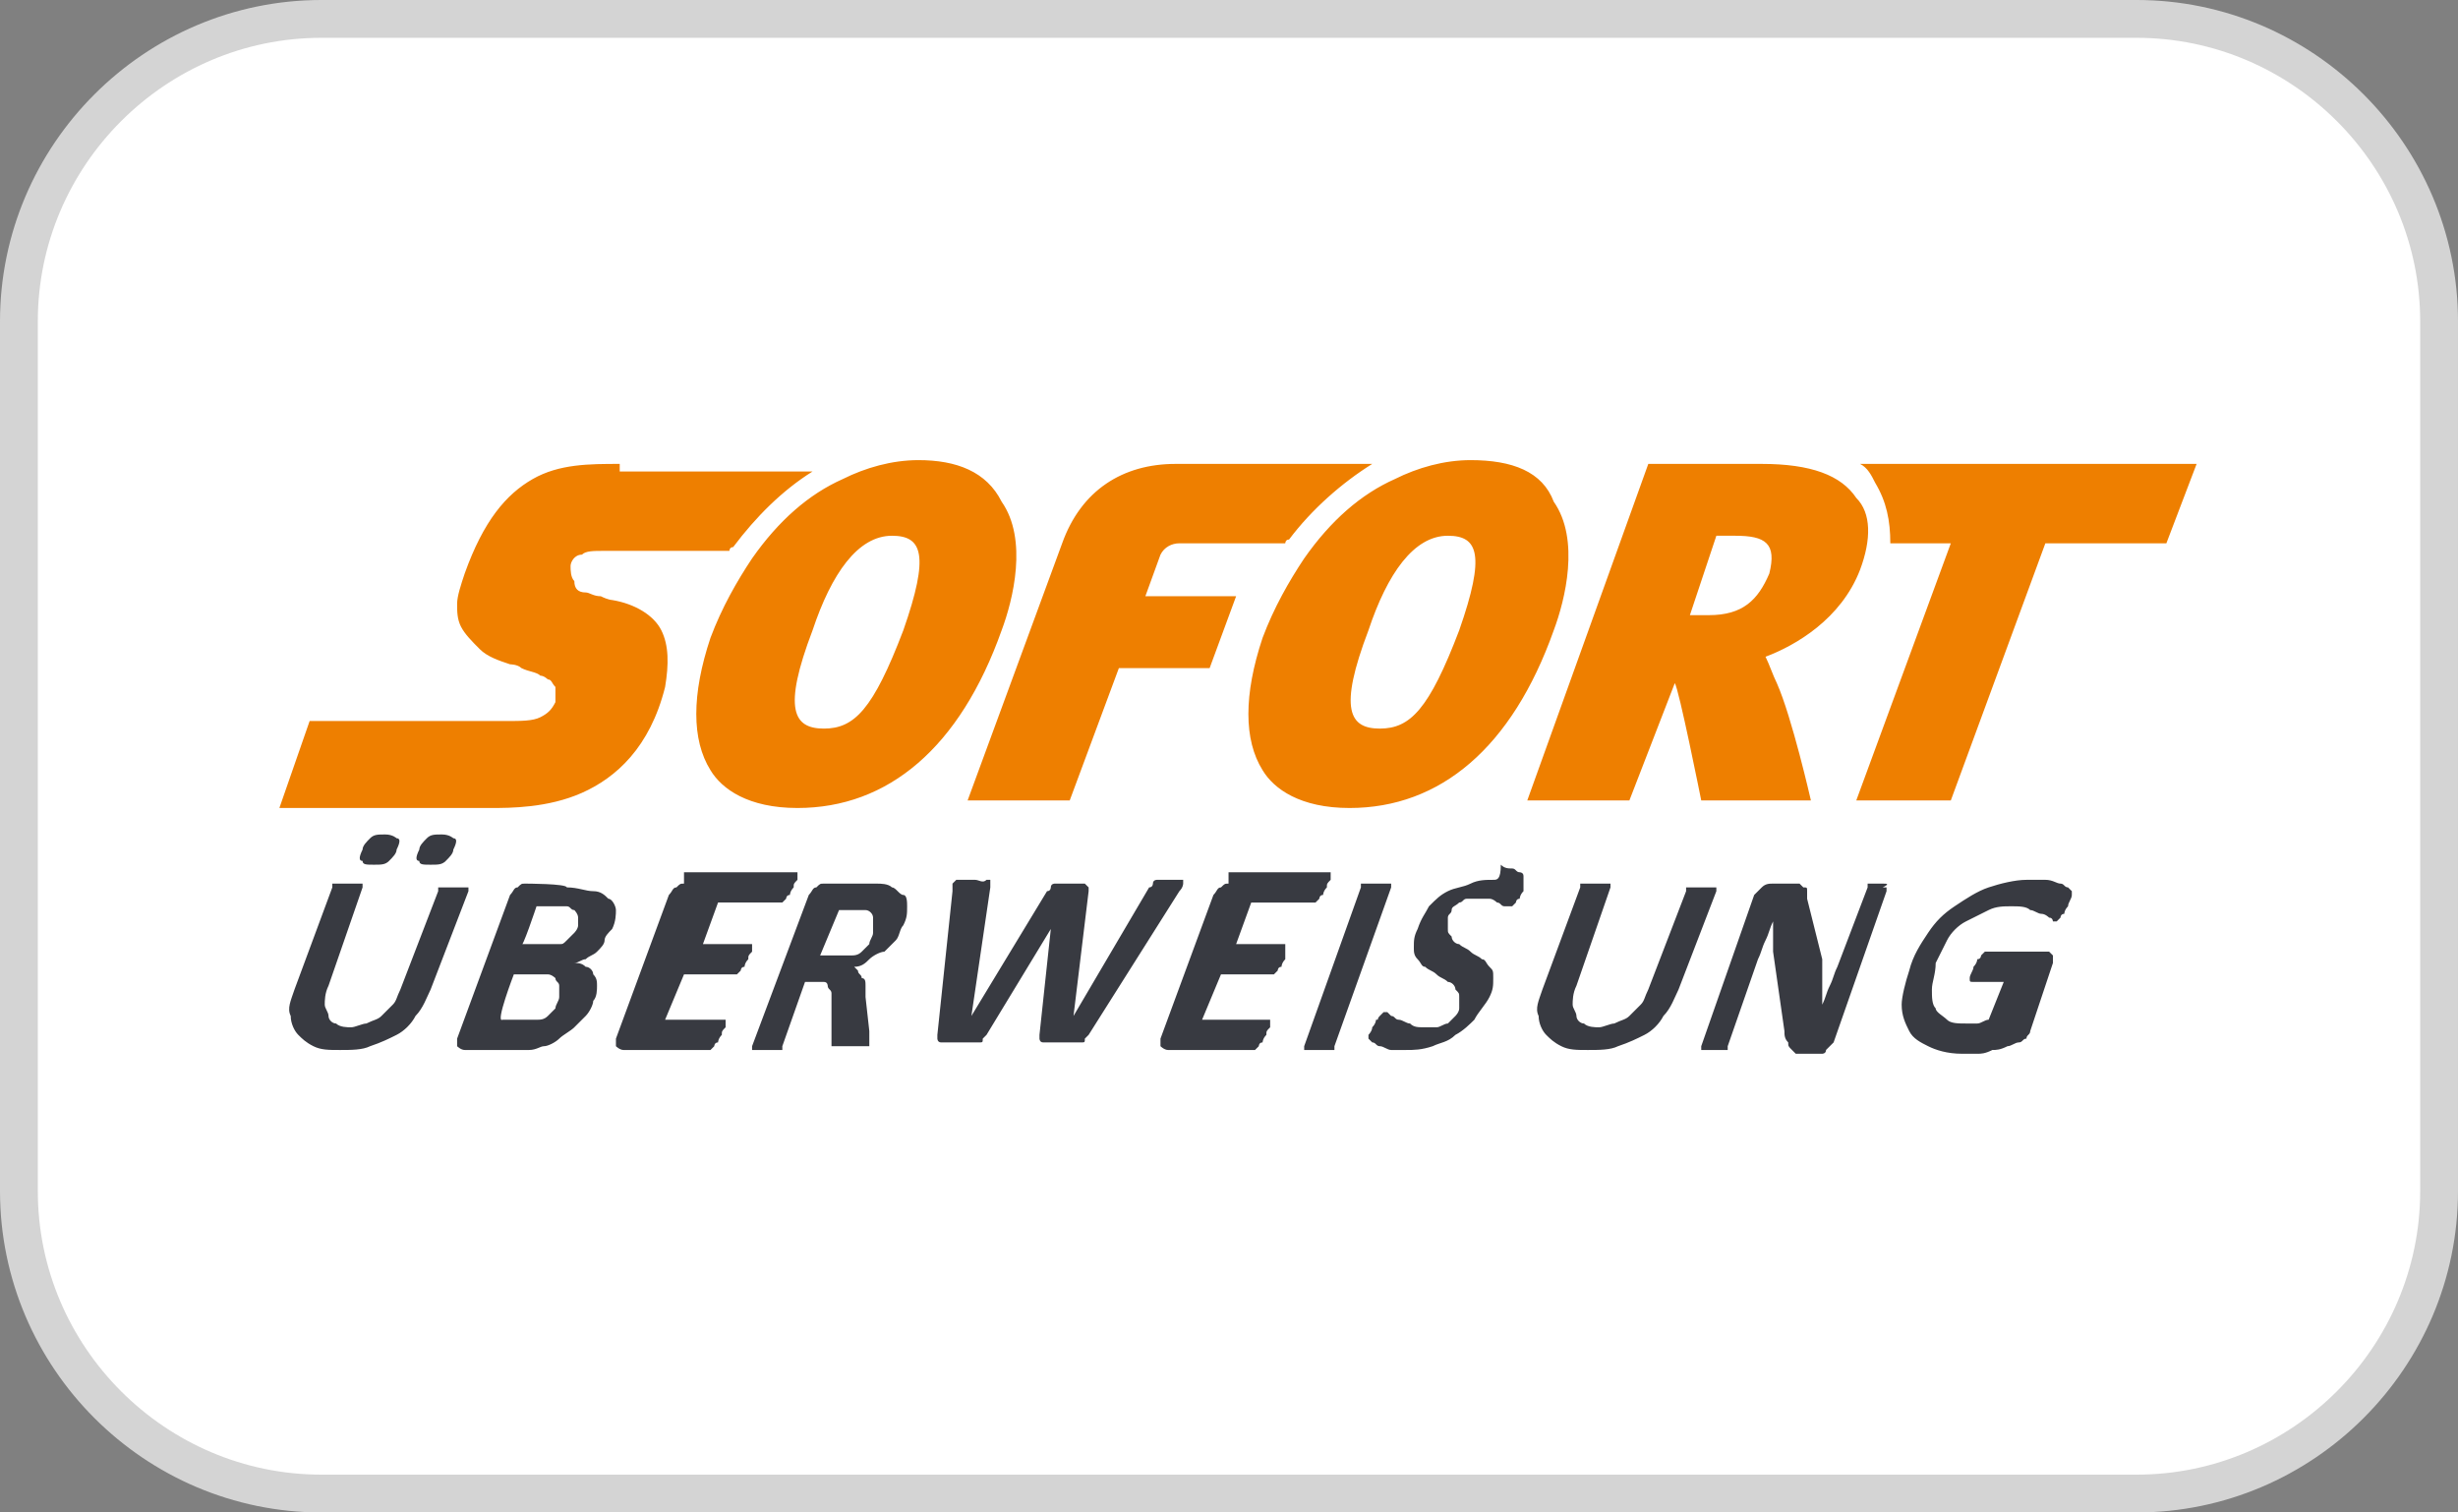
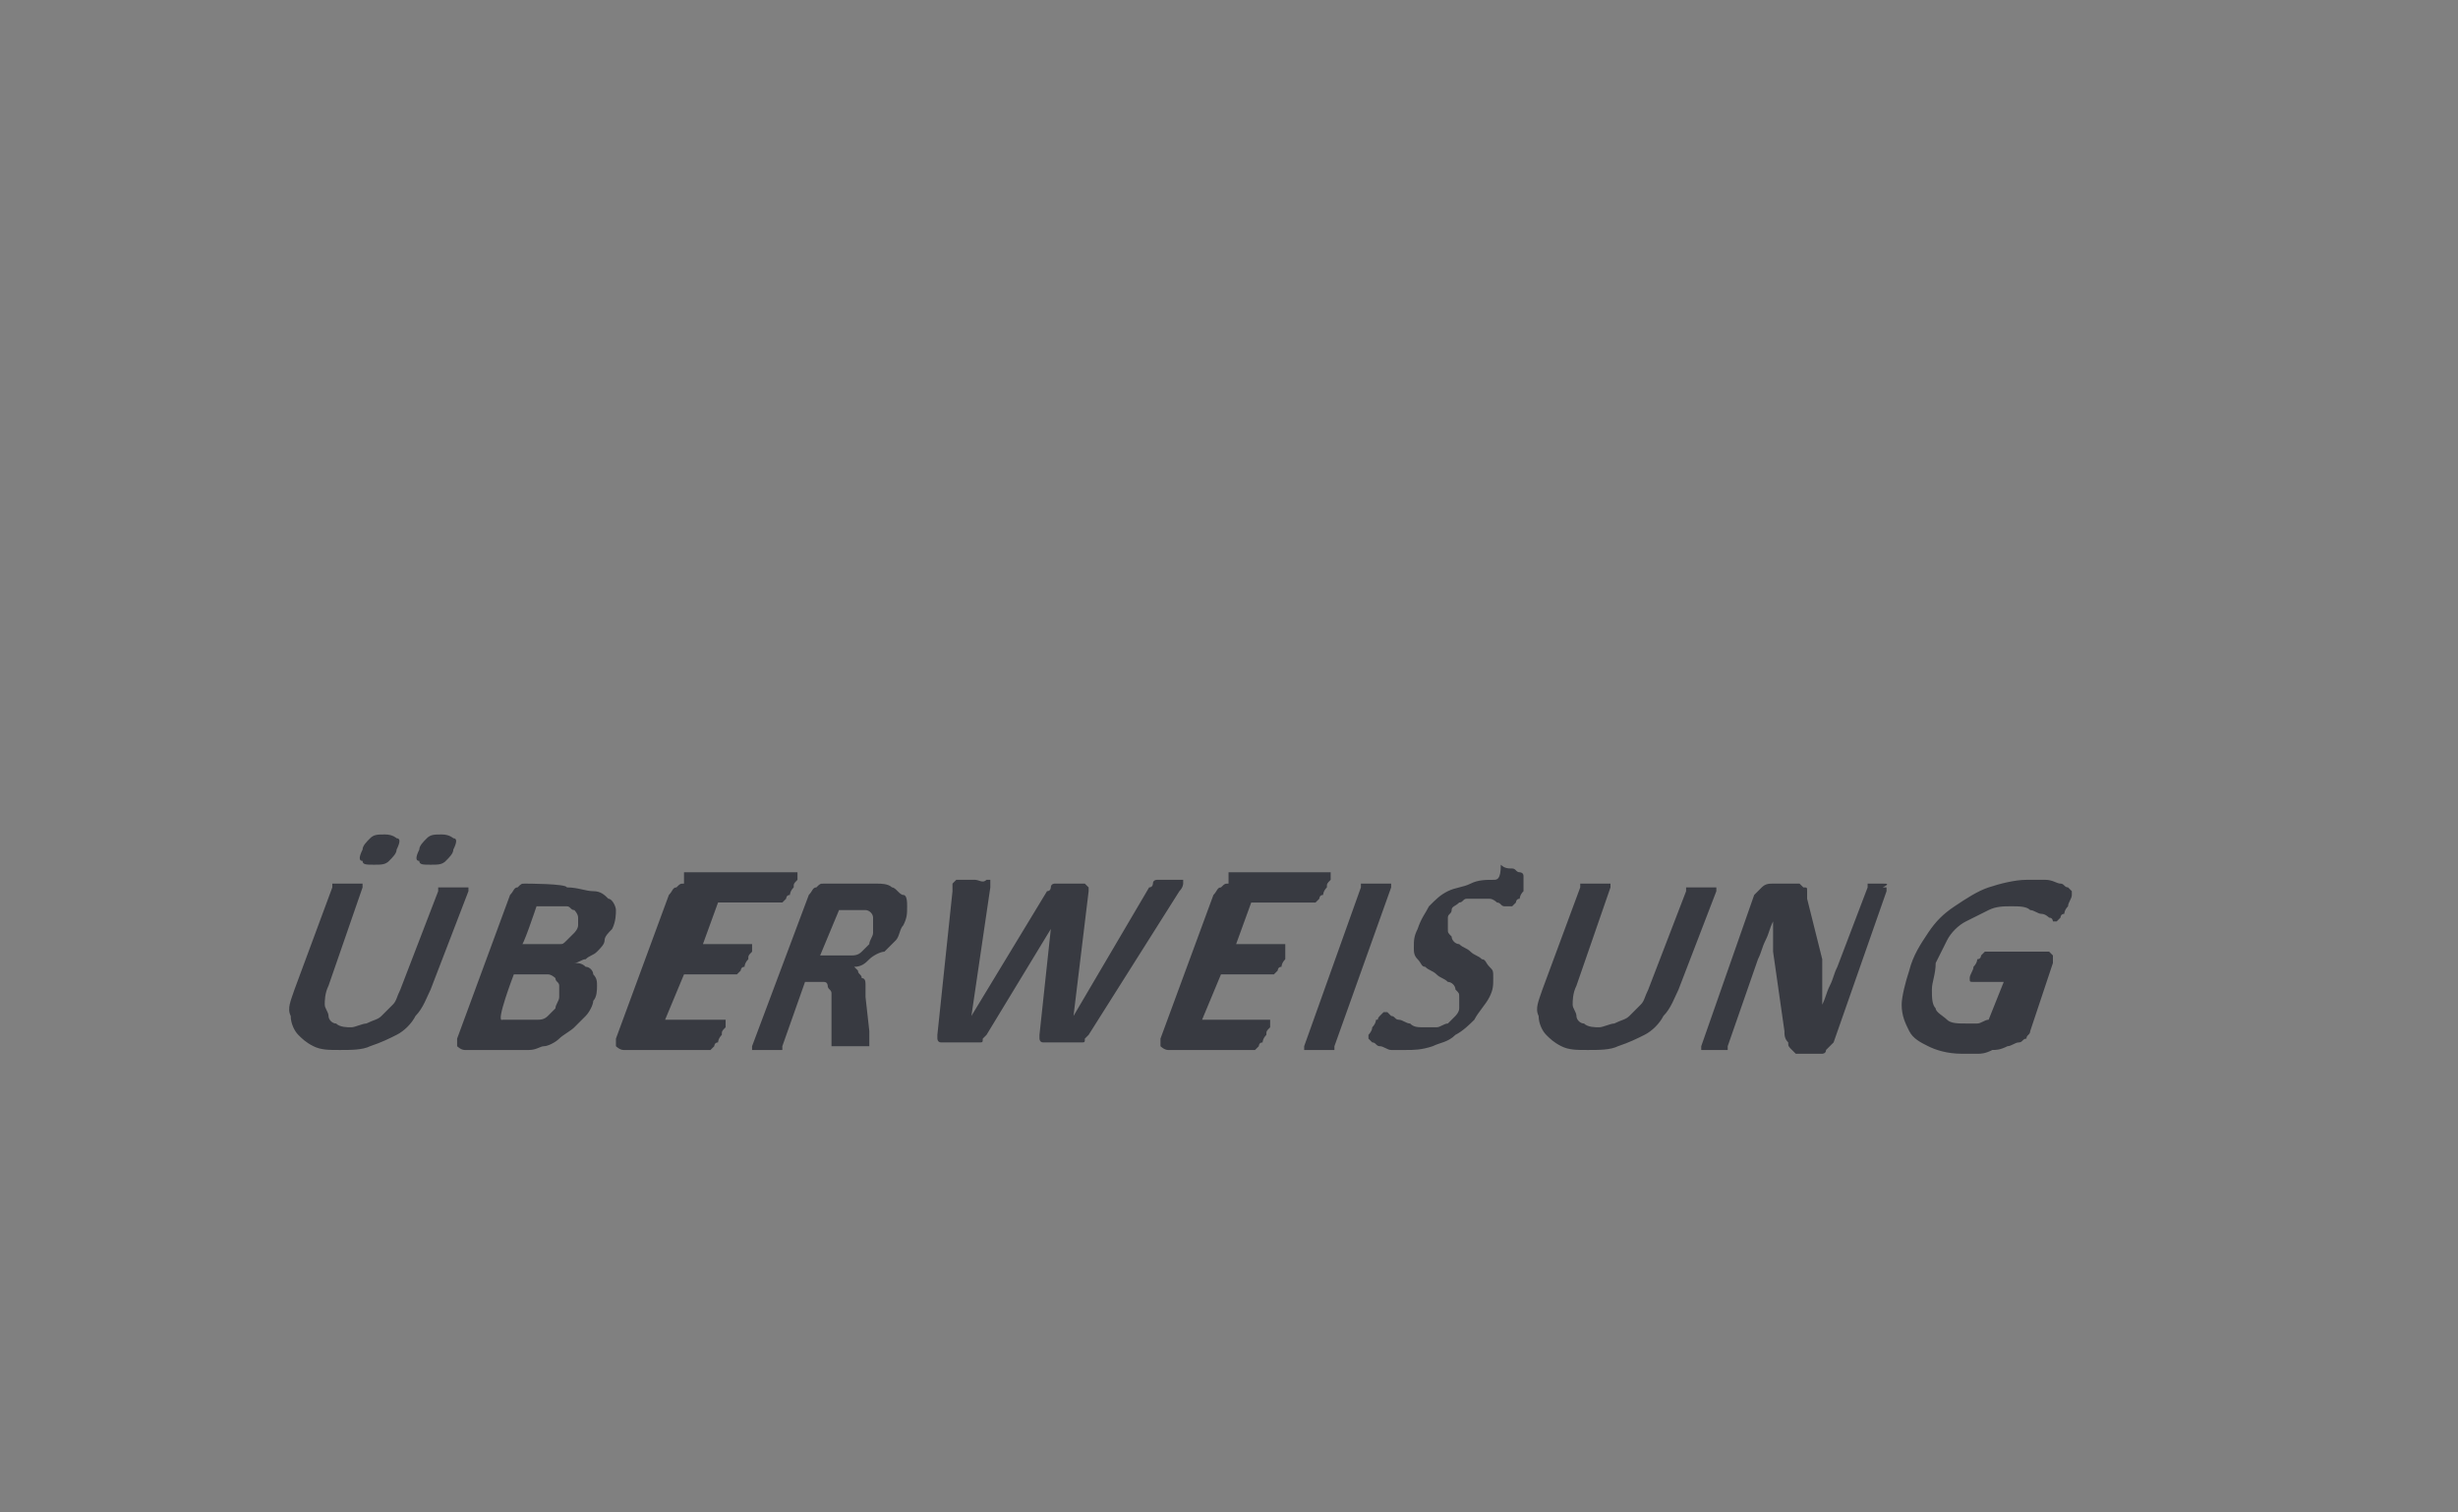
<svg xmlns="http://www.w3.org/2000/svg" version="1.1" id="Layer_1" x="0px" y="0px" viewBox="0 0 65 40" style="enable-background:new 0 0 65 40;" xml:space="preserve">
  <rect x="0" y="0" width="65" height="40" fill="#808080" stroke="none" />
  <style type="text/css">
	.st0{fill-rule:evenodd;clip-rule:evenodd;fill:#FFFFFF;stroke:#D4D4D4;}
	.st1{display:none;}
	.st2{display:inline;}
	.st3{fill:#EE7F00;}
	.st4{fill:#383A41;}
	.st5{display:inline;fill-rule:evenodd;clip-rule:evenodd;fill:#000268;}
	.st6{display:inline;fill-rule:evenodd;clip-rule:evenodd;fill:#FFFFFF;}
	.st7{display:inline;fill-rule:evenodd;clip-rule:evenodd;fill:#FF0007;}
</style>
  <g>
-     <path class="st0" d="M8.5,0.5h48c4.4,0,8,3.6,8,8v23c0,4.4-3.6,8-8,8h-48c-4.4,0-8-3.6-8-8v-23C0.5,4.1,4.1,0.5,8.5,0.5z" />
    <g id="Warenkorb-_x2F_-Checkout" class="st1">
      <g id="_x31_400_x5F_Checkout_x5F_02" transform="translate(-86, -387)" class="st2">
        <g id="Group-3" transform="translate(30, 205)">
          <g id="Group-19" transform="translate(46, 167)">
            <g id="Klarna-logotype-_x28_black.svg_x29_" transform="translate(10, 15)">
              <path id="Path" d="M17.9,15h-2.2c0,1.8-0.8,3.5-2.3,4.5l-0.9,0.7l3.4,4.6h2.8l-3.1-4.2C17.1,19.1,17.9,17.1,17.9,15L17.9,15z" />
              <polygon id="Path_00000119093813193200820730000004537173528447212473_" points="10,24.8 12.3,24.8 12.3,15 10,15       " />
              <polygon id="Path_00000080193284233677458170000014693633395384463242_" points="19.4,24.8 21.5,24.8 21.5,15 19.4,15               " />
              <path id="Path_00000075140718574425014100000005681486221833742005_" d="M40.3,17.8c-0.8,0-1.6,0.3-2.1,0.9V18h-2v6.8h2.1        v-3.6c0-1,0.7-1.5,1.5-1.5c0.9,0,1.4,0.5,1.4,1.5v3.6h2v-4.3C43.2,18.9,41.9,17.8,40.3,17.8L40.3,17.8z" />
              <path id="Shape" d="M26.1,23.2c-1,0-1.8-0.8-1.8-1.7c0.1-1,0.9-1.7,1.8-1.7s1.8,0.8,1.8,1.7C27.9,22.4,27.1,23.2,26.1,23.2        L26.1,23.2z M28,18v0.4c-1.3-0.9-3-0.8-4.2,0.1s-1.7,2.5-1.2,4S24.4,25,26,25c0.7,0,1.4-0.2,2-0.6v0.4h2V18H28z" />
-               <path id="Path_00000018955479605315996390000003700673834883215515_" d="M33.2,18.9V18h-2.1v6.8h2.1v-3.2c0-1.1,1.2-1.6,2-1.6        l0,0v-2C34.4,18,33.6,18.4,33.2,18.9L33.2,18.9z" />
              <path id="Shape_00000158746830062417021620000011445092289466320057_" d="M47.7,23.2c-1,0-1.8-0.8-1.8-1.7        c0.1-1,0.9-1.7,1.8-1.7c1,0,1.8,0.8,1.8,1.7C49.5,22.4,48.7,23.2,47.7,23.2L47.7,23.2z M49.5,18v0.4c-1.5-1-3.5-0.8-4.7,0.6        s-1.2,3.4,0,4.7c1.2,1.4,3.2,1.6,4.7,0.6v0.4h2V18H49.5z" />
              <path id="Path_00000176038207645888591710000000590433050082552979_" d="M53.7,22.4c-0.5,0-1,0.3-1.2,0.8s-0.1,1,0.3,1.4        c0.4,0.4,0.9,0.5,1.4,0.3s0.8-0.7,0.8-1.2c0-0.3-0.1-0.7-0.4-0.9C54.4,22.5,54.1,22.4,53.7,22.4z" />
            </g>
          </g>
        </g>
      </g>
    </g>
    <g id="layer1" transform="translate(85.788,-282.231)">
-       <path id="path66" class="st3" d="M-61.5,294.4c-0.7,0-1.4,0.2-2,0.5c-0.9,0.4-1.7,1.1-2.4,2.1c-0.4,0.6-0.8,1.3-1.1,2.1    c-0.5,1.5-0.5,2.7,0,3.5c0.3,0.5,1,1,2.3,1h0c2.4,0,4.3-1.6,5.4-4.7c0.3-0.8,0.7-2.4,0-3.4C-59.7,294.7-60.5,294.4-61.5,294.4    L-61.5,294.4z M-46.9,294.4c-0.7,0-1.4,0.2-2,0.5c-0.9,0.4-1.7,1.1-2.4,2.1c-0.4,0.6-0.8,1.3-1.1,2.1c-0.5,1.5-0.5,2.7,0,3.5    c0.3,0.5,1,1,2.3,1h0c2.4,0,4.3-1.6,5.4-4.7c0.3-0.8,0.7-2.4,0-3.4C-45,294.7-45.8,294.4-46.9,294.4z M-69.4,294.5    c-0.8,0-1.6,0-2.3,0.4c-0.7,0.4-1.3,1.1-1.8,2.5c-0.1,0.3-0.2,0.6-0.2,0.8c0,0.2,0,0.4,0.1,0.6c0.1,0.2,0.3,0.4,0.5,0.6    c0.2,0.2,0.5,0.3,0.8,0.4c0,0,0.2,0,0.3,0.1c0.2,0.1,0.4,0.1,0.5,0.2c0.1,0,0.2,0.1,0.2,0.1c0.1,0,0.1,0.1,0.2,0.2    c0,0.1,0,0.1,0,0.2c0,0.1,0,0.1,0,0.2c-0.1,0.2-0.2,0.3-0.4,0.4c-0.2,0.1-0.5,0.1-0.9,0.1h-5.2l-0.8,2.3h5.6c0.5,0,1.5,0,2.4-0.4    c0.9-0.4,1.8-1.2,2.2-2.8c0.1-0.6,0.1-1.1-0.1-1.5c-0.2-0.4-0.7-0.7-1.3-0.8c0,0-0.1,0-0.3-0.1c-0.2,0-0.3-0.1-0.4-0.1    c-0.2,0-0.3-0.1-0.3-0.3c-0.1-0.1-0.1-0.3-0.1-0.4c0-0.1,0.1-0.3,0.3-0.3c0.1-0.1,0.3-0.1,0.6-0.1h3.3c0,0,0-0.1,0.1-0.1    c0.6-0.8,1.3-1.5,2.1-2H-69.4z M-54.7,294.5c-1.4,0-2.5,0.7-3,2.1l-2.5,6.8h2.7l1.3-3.5l2.4,0l0.7-1.9l-2.4,0l0.4-1.1    c0.1-0.2,0.3-0.3,0.5-0.3c0.2,0,1.9,0,2.8,0c0,0,0-0.1,0.1-0.1c0.6-0.8,1.4-1.5,2.2-2H-54.7L-54.7,294.5z M-42.2,294.5l-3.2,8.9    h2.7l1.2-3.1c0.1,0.1,0.7,3.1,0.7,3.1h2.9c0,0-0.5-2.2-0.9-3.1c-0.1-0.2-0.2-0.5-0.3-0.7c0.8-0.3,2-1,2.5-2.3    c0.3-0.8,0.3-1.5-0.1-1.9c-0.4-0.6-1.2-0.9-2.5-0.9H-42.2L-42.2,294.5z M-36.6,294.5c0.2,0.1,0.3,0.3,0.4,0.5    c0.3,0.5,0.4,1,0.4,1.6h1.6l-2.5,6.8h2.5l2.5-6.8h3.2l0.8-2.1H-36.6z M-40.4,296.4h0.5c0.8,0,1.1,0.2,0.9,1    c-0.3,0.7-0.7,1.1-1.6,1.1h0l-0.5,0L-40.4,296.4L-40.4,296.4z M-62.2,296.4L-62.2,296.4c0.8,0,1,0.5,0.3,2.5h0    c-0.8,2.1-1.3,2.6-2.1,2.6h0c-0.8,0-1.1-0.5-0.3-2.6C-63.8,297.4-63.1,296.4-62.2,296.4L-62.2,296.4z M-47.5,296.4L-47.5,296.4    c0.8,0,1,0.5,0.3,2.5c-0.8,2.1-1.3,2.6-2.1,2.6h0c-0.8,0-1.1-0.5-0.3-2.6C-49.1,297.4-48.4,296.4-47.5,296.4L-47.5,296.4z" />
      <path id="path98" class="st4" d="M-75.6,304.3c-0.2,0-0.3,0-0.4,0.1c-0.1,0.1-0.2,0.2-0.2,0.3c-0.1,0.2-0.1,0.3,0,0.3    c0,0.1,0.1,0.1,0.3,0.1c0.2,0,0.3,0,0.4-0.1c0.1-0.1,0.2-0.2,0.2-0.3c0.1-0.2,0.1-0.3,0-0.3C-75.3,304.4-75.4,304.3-75.6,304.3z     M-74.1,304.3c-0.2,0-0.3,0-0.4,0.1c-0.1,0.1-0.2,0.2-0.2,0.3c-0.1,0.2-0.1,0.3,0,0.3c0,0.1,0.1,0.1,0.3,0.1c0.2,0,0.3,0,0.4-0.1    c0.1-0.1,0.2-0.2,0.2-0.3c0.1-0.2,0.1-0.3,0-0.3C-73.8,304.4-73.9,304.3-74.1,304.3z M-46.3,305.5c-0.2,0-0.4,0-0.6,0.1    c-0.2,0.1-0.4,0.1-0.6,0.2c-0.2,0.1-0.3,0.2-0.5,0.4c-0.1,0.2-0.2,0.3-0.3,0.6c-0.1,0.2-0.1,0.3-0.1,0.5c0,0.1,0,0.2,0.1,0.3    c0.1,0.1,0.1,0.2,0.2,0.2c0.1,0.1,0.2,0.1,0.3,0.2c0.1,0.1,0.2,0.1,0.3,0.2c0.1,0,0.2,0.1,0.2,0.2c0.1,0.1,0.1,0.1,0.1,0.2    c0,0.1,0,0.2,0,0.3c0,0.1-0.1,0.2-0.1,0.2c-0.1,0.1-0.1,0.1-0.2,0.2c-0.1,0-0.2,0.1-0.3,0.1c-0.1,0-0.2,0-0.3,0    c-0.2,0-0.3,0-0.4-0.1c-0.1,0-0.2-0.1-0.3-0.1c-0.1,0-0.1-0.1-0.2-0.1c0,0-0.1-0.1-0.1-0.1c0,0,0,0-0.1,0c0,0,0,0-0.1,0.1    s0,0.1-0.1,0.1c0,0,0,0.1-0.1,0.2c0,0.1-0.1,0.2-0.1,0.2c0,0.1,0,0.1,0,0.1c0,0,0.1,0.1,0.1,0.1c0.1,0,0.1,0.1,0.2,0.1    c0.1,0,0.2,0.1,0.3,0.1c0.1,0,0.3,0,0.4,0c0.2,0,0.4,0,0.7-0.1c0.2-0.1,0.4-0.1,0.6-0.3c0.2-0.1,0.4-0.3,0.5-0.4    c0.1-0.2,0.3-0.4,0.4-0.6c0.1-0.2,0.1-0.3,0.1-0.5s0-0.2-0.1-0.3c-0.1-0.1-0.1-0.2-0.2-0.2c-0.1-0.1-0.2-0.1-0.3-0.2    c-0.1-0.1-0.2-0.1-0.3-0.2c-0.1,0-0.2-0.1-0.2-0.2c-0.1-0.1-0.1-0.1-0.1-0.2c0-0.1,0-0.2,0-0.3c0-0.1,0.1-0.1,0.1-0.2    c0-0.1,0.1-0.1,0.2-0.2c0.1,0,0.1-0.1,0.2-0.1s0.2,0,0.3,0c0.1,0,0.2,0,0.3,0c0.1,0,0.2,0.1,0.2,0.1c0.1,0,0.1,0.1,0.2,0.1    c0,0,0.1,0,0.1,0c0,0,0,0,0.1,0c0,0,0,0,0.1-0.1c0,0,0-0.1,0.1-0.1c0,0,0-0.1,0.1-0.2c0-0.1,0-0.1,0-0.1c0,0,0-0.1,0-0.1    c0,0,0,0,0-0.1c0,0,0,0,0-0.1s-0.1-0.1-0.1-0.1c-0.1,0-0.1-0.1-0.2-0.1c-0.1,0-0.2,0-0.3-0.1C-46.1,305.5-46.2,305.5-46.3,305.5    L-46.3,305.5z M-32.2,305.5c-0.3,0-0.7,0.1-1,0.2c-0.3,0.1-0.6,0.3-0.9,0.5c-0.3,0.2-0.5,0.4-0.7,0.7c-0.2,0.3-0.4,0.6-0.5,1    c-0.1,0.3-0.2,0.7-0.2,0.9c0,0.3,0.1,0.5,0.2,0.7c0.1,0.2,0.3,0.3,0.5,0.4c0.2,0.1,0.5,0.2,0.9,0.2c0.1,0,0.2,0,0.4,0    c0.1,0,0.2,0,0.4-0.1c0.1,0,0.2,0,0.4-0.1c0.1,0,0.2-0.1,0.3-0.1c0.1,0,0.1-0.1,0.2-0.1c0-0.1,0.1-0.1,0.1-0.2l0.6-1.8    c0,0,0-0.1,0-0.1c0,0,0-0.1,0-0.1c0,0,0,0-0.1-0.1c0,0-0.1,0-0.1,0h-1.5c0,0,0,0-0.1,0c0,0,0,0-0.1,0.1c0,0,0,0.1-0.1,0.1    c0,0,0,0.1-0.1,0.2c0,0.1-0.1,0.2-0.1,0.3c0,0.1,0,0.1,0.1,0.1h0.8l-0.4,1c-0.1,0-0.2,0.1-0.3,0.1c-0.1,0-0.2,0-0.3,0    c-0.2,0-0.4,0-0.5-0.1c-0.1-0.1-0.3-0.2-0.3-0.3c-0.1-0.1-0.1-0.3-0.1-0.5c0-0.2,0.1-0.4,0.1-0.7c0.1-0.2,0.2-0.4,0.3-0.6    c0.1-0.2,0.3-0.4,0.5-0.5c0.2-0.1,0.4-0.2,0.6-0.3c0.2-0.1,0.4-0.1,0.6-0.1c0.2,0,0.4,0,0.5,0.1c0.1,0,0.2,0.1,0.3,0.1    c0.1,0,0.2,0.1,0.2,0.1c0.1,0,0.1,0.1,0.1,0.1c0,0,0,0,0.1,0c0,0,0,0,0.1-0.1c0,0,0-0.1,0.1-0.1c0,0,0-0.1,0.1-0.2    c0-0.1,0.1-0.2,0.1-0.3c0-0.1,0-0.1,0-0.1c0,0-0.1-0.1-0.1-0.1c-0.1,0-0.1-0.1-0.2-0.1c-0.1,0-0.2-0.1-0.4-0.1    C-31.9,305.5-32,305.5-32.2,305.5z M-60,305.5c-0.1,0-0.2,0-0.3,0c-0.1,0-0.1,0-0.2,0c0,0-0.1,0.1-0.1,0.1c0,0,0,0.1,0,0.2    l-0.4,3.8c0,0.1,0,0.1,0,0.1c0,0,0,0.1,0.1,0.1c0,0,0.1,0,0.2,0c0.1,0,0.2,0,0.3,0c0.1,0,0.2,0,0.3,0c0.1,0,0.1,0,0.2,0    c0.1,0,0.1,0,0.1-0.1c0,0,0.1-0.1,0.1-0.1l1.7-2.8h0l-0.3,2.8c0,0.1,0,0.1,0,0.1c0,0,0,0.1,0.1,0.1c0,0,0.1,0,0.2,0s0.2,0,0.3,0    c0.1,0,0.2,0,0.3,0c0.1,0,0.1,0,0.2,0c0.1,0,0.1,0,0.1-0.1c0,0,0.1-0.1,0.1-0.1l2.4-3.8c0.1-0.1,0.1-0.2,0.1-0.2c0,0,0-0.1,0-0.1    c0,0-0.1,0-0.1,0c-0.1,0-0.1,0-0.2,0c-0.1,0-0.2,0-0.3,0c-0.1,0-0.1,0-0.1,0c0,0-0.1,0-0.1,0.1c0,0,0,0.1-0.1,0.1l-2,3.4h0    l0.4-3.3c0,0,0-0.1,0-0.1c0,0,0,0-0.1-0.1c0,0-0.1,0-0.1,0c-0.1,0-0.1,0-0.3,0c-0.1,0-0.2,0-0.2,0c-0.1,0-0.1,0-0.2,0    c0,0-0.1,0-0.1,0.1c0,0,0,0.1-0.1,0.1l-2,3.3h0l0.5-3.4c0,0,0-0.1,0-0.1c0,0,0,0,0-0.1c0,0-0.1,0-0.1,0    C-59.8,305.6-59.9,305.5-60,305.5L-60,305.5z M-49.4,305.6c-0.1,0-0.2,0-0.2,0c-0.1,0-0.1,0-0.1,0c0,0-0.1,0-0.1,0c0,0,0,0,0,0.1    l-1.5,4.2c0,0,0,0,0,0.1c0,0,0,0,0.1,0c0,0,0.1,0,0.1,0c0.1,0,0.1,0,0.2,0c0.1,0,0.2,0,0.2,0c0.1,0,0.1,0,0.1,0c0,0,0.1,0,0.1,0    c0,0,0,0,0-0.1l1.5-4.2c0,0,0,0,0-0.1c0,0,0,0-0.1,0c0,0-0.1,0-0.1,0C-49.2,305.6-49.3,305.6-49.4,305.6L-49.4,305.6z     M-76.6,305.6c-0.1,0-0.2,0-0.2,0c-0.1,0-0.1,0-0.1,0c0,0-0.1,0-0.1,0c0,0,0,0,0,0.1l-1,2.7c-0.1,0.3-0.2,0.5-0.1,0.7    c0,0.2,0.1,0.4,0.2,0.5c0.1,0.1,0.2,0.2,0.4,0.3c0.2,0.1,0.4,0.1,0.7,0.1c0.3,0,0.6,0,0.8-0.1c0.3-0.1,0.5-0.2,0.7-0.3    c0.2-0.1,0.4-0.3,0.5-0.5c0.2-0.2,0.3-0.5,0.4-0.7l1-2.6c0,0,0,0,0-0.1c0,0,0,0-0.1,0c0,0-0.1,0-0.1,0c-0.1,0-0.1,0-0.2,0    c-0.1,0-0.2,0-0.2,0c-0.1,0-0.1,0-0.1,0c0,0-0.1,0-0.1,0c0,0,0,0,0,0.1l-1,2.6c-0.1,0.2-0.1,0.3-0.2,0.4c-0.1,0.1-0.2,0.2-0.3,0.3    c-0.1,0.1-0.2,0.1-0.4,0.2c-0.1,0-0.3,0.1-0.4,0.1c-0.1,0-0.3,0-0.4-0.1c-0.1,0-0.2-0.1-0.2-0.2c0-0.1-0.1-0.2-0.1-0.3    c0-0.1,0-0.3,0.1-0.5l0.9-2.6c0,0,0,0,0-0.1c0,0,0,0-0.1,0c0,0-0.1,0-0.1,0C-76.4,305.6-76.5,305.6-76.6,305.6L-76.6,305.6z     M-43.6,305.6c-0.1,0-0.2,0-0.2,0c-0.1,0-0.1,0-0.1,0c0,0-0.1,0-0.1,0c0,0,0,0,0,0.1l-1,2.7c-0.1,0.3-0.2,0.5-0.1,0.7    c0,0.2,0.1,0.4,0.2,0.5c0.1,0.1,0.2,0.2,0.4,0.3c0.2,0.1,0.4,0.1,0.7,0.1c0.3,0,0.6,0,0.8-0.1c0.3-0.1,0.5-0.2,0.7-0.3    s0.4-0.3,0.5-0.5c0.2-0.2,0.3-0.5,0.4-0.7l1-2.6c0,0,0,0,0-0.1c0,0,0,0-0.1,0c0,0-0.1,0-0.1,0c-0.1,0-0.1,0-0.2,0s-0.2,0-0.2,0    c-0.1,0-0.1,0-0.1,0c0,0-0.1,0-0.1,0c0,0,0,0,0,0.1l-1,2.6c-0.1,0.2-0.1,0.3-0.2,0.4c-0.1,0.1-0.2,0.2-0.3,0.3    c-0.1,0.1-0.2,0.1-0.4,0.2c-0.1,0-0.3,0.1-0.4,0.1c-0.1,0-0.3,0-0.4-0.1c-0.1,0-0.2-0.1-0.2-0.2c0-0.1-0.1-0.2-0.1-0.3    c0-0.1,0-0.3,0.1-0.5l0.9-2.6c0,0,0,0,0-0.1c0,0,0,0-0.1,0c0,0-0.1,0-0.1,0C-43.5,305.6-43.5,305.6-43.6,305.6L-43.6,305.6z     M-36,305.6c-0.1,0-0.1,0-0.2,0c-0.1,0-0.1,0-0.1,0c0,0-0.1,0-0.1,0c0,0,0,0,0,0.1l-0.8,2.1c-0.1,0.2-0.1,0.3-0.2,0.5    c-0.1,0.2-0.1,0.3-0.2,0.5h0c0-0.1,0-0.2,0-0.3c0-0.1,0-0.2,0-0.3c0-0.1,0-0.2,0-0.3c0-0.1,0-0.2,0-0.3L-38,306c0-0.1,0-0.2,0-0.2    c0-0.1,0-0.1-0.1-0.1c0,0-0.1-0.1-0.1-0.1c-0.1,0-0.1,0-0.2,0h-0.5c-0.1,0-0.2,0-0.3,0.1c-0.1,0.1-0.1,0.1-0.2,0.2l-1.4,4    c0,0,0,0,0,0.1c0,0,0,0,0,0c0,0,0.1,0,0.1,0c0,0,0.1,0,0.2,0c0.1,0,0.1,0,0.2,0c0.1,0,0.1,0,0.1,0c0,0,0.1,0,0.1,0c0,0,0,0,0-0.1    l0.8-2.3c0.1-0.2,0.1-0.3,0.2-0.5c0.1-0.2,0.1-0.3,0.2-0.5h0c0,0.1,0,0.3,0,0.4c0,0.1,0,0.3,0,0.4l0.3,2.1c0,0.1,0,0.2,0.1,0.3    c0,0.1,0,0.1,0.1,0.2c0,0,0.1,0.1,0.1,0.1c0.1,0,0.1,0,0.2,0h0.4c0,0,0.1,0,0.1,0c0,0,0.1,0,0.1-0.1c0,0,0.1-0.1,0.1-0.1    c0,0,0.1-0.1,0.1-0.1l1.4-4c0,0,0,0,0-0.1c0,0,0,0,0,0c0,0-0.1,0-0.1,0C-35.8,305.6-35.9,305.6-36,305.6L-36,305.6z M-67.7,305.6    c-0.1,0-0.1,0-0.2,0.1c-0.1,0-0.1,0.1-0.2,0.2l-1.4,3.8c0,0.1,0,0.2,0,0.2s0.1,0.1,0.2,0.1h2.2c0,0,0,0,0.1,0c0,0,0,0,0.1-0.1    c0,0,0-0.1,0.1-0.1c0,0,0-0.1,0.1-0.2c0-0.1,0-0.1,0.1-0.2c0,0,0-0.1,0-0.1c0,0,0,0,0-0.1c0,0,0,0,0,0h-1.6l0.5-1.2h1.3    c0,0,0,0,0.1,0c0,0,0,0,0.1-0.1c0,0,0-0.1,0.1-0.1c0,0,0-0.1,0.1-0.2c0-0.1,0-0.1,0.1-0.2c0,0,0-0.1,0-0.1c0,0,0,0,0-0.1s0,0,0,0    h-1.3l0.4-1.1h1.6c0,0,0,0,0.1,0c0,0,0,0,0.1-0.1c0,0,0-0.1,0.1-0.1c0,0,0-0.1,0.1-0.2c0-0.1,0-0.1,0.1-0.2c0,0,0-0.1,0-0.1    c0,0,0,0,0-0.1c0,0,0,0,0,0H-67.7L-67.7,305.6z M-64,305.6c-0.1,0-0.1,0-0.2,0.1c-0.1,0-0.1,0.1-0.2,0.2l-1.5,4c0,0,0,0,0,0.1    c0,0,0,0,0.1,0c0,0,0.1,0,0.1,0c0.1,0,0.1,0,0.2,0c0.1,0,0.2,0,0.2,0c0.1,0,0.1,0,0.1,0c0,0,0.1,0,0.1,0c0,0,0,0,0-0.1l0.6-1.7    h0.3c0.1,0,0.2,0,0.2,0c0.1,0,0.1,0.1,0.1,0.1c0,0.1,0.1,0.1,0.1,0.2c0,0.1,0,0.2,0,0.3l0,1c0,0,0,0.1,0,0.1c0,0,0,0,0.1,0    c0,0,0.1,0,0.1,0c0.1,0,0.1,0,0.2,0c0.1,0,0.2,0,0.3,0c0.1,0,0.1,0,0.2,0c0,0,0.1,0,0.1,0c0,0,0,0,0-0.1c0,0,0-0.1,0-0.1    c0,0,0-0.1,0-0.2l-0.1-0.9c0-0.1,0-0.2,0-0.3c0-0.1,0-0.2-0.1-0.2c0-0.1-0.1-0.1-0.1-0.2c0,0-0.1-0.1-0.1-0.1    c0.2,0,0.3-0.1,0.4-0.2c0.1-0.1,0.3-0.2,0.4-0.2c0.1-0.1,0.2-0.2,0.3-0.3c0.1-0.1,0.1-0.3,0.2-0.4c0.1-0.2,0.1-0.3,0.1-0.5    c0-0.1,0-0.3-0.1-0.3s-0.2-0.2-0.3-0.2c-0.1-0.1-0.3-0.1-0.4-0.1c-0.1,0-0.1,0-0.2,0c-0.1,0-0.2,0-0.3,0H-64L-64,305.6z     M-53.3,305.6c-0.1,0-0.1,0-0.2,0.1c-0.1,0-0.1,0.1-0.2,0.2l-1.4,3.8c0,0.1,0,0.2,0,0.2c0,0,0.1,0.1,0.2,0.1h2.2c0,0,0,0,0.1,0    c0,0,0,0,0.1-0.1c0,0,0-0.1,0.1-0.1c0,0,0-0.1,0.1-0.2h0c0-0.1,0-0.1,0.1-0.2c0,0,0-0.1,0-0.1c0,0,0,0,0-0.1c0,0,0,0,0,0H-54    l0.5-1.2h1.3c0,0,0,0,0.1,0c0,0,0,0,0.1-0.1c0,0,0-0.1,0.1-0.1c0,0,0-0.1,0.1-0.2c0-0.1,0-0.1,0-0.2c0,0,0-0.1,0-0.1    c0,0,0,0,0-0.1c0,0,0,0,0,0h-1.3l0.4-1.1h1.6c0,0,0,0,0.1,0c0,0,0,0,0.1-0.1c0,0,0-0.1,0.1-0.1c0,0,0-0.1,0.1-0.2    c0-0.1,0-0.1,0.1-0.2c0,0,0-0.1,0-0.1c0,0,0,0,0-0.1c0,0,0,0,0,0H-53.3L-53.3,305.6z M-71.9,305.6c-0.1,0-0.1,0-0.2,0.1    c-0.1,0-0.1,0.1-0.2,0.2l-1.4,3.8c0,0.1,0,0.2,0,0.2c0,0,0.1,0.1,0.2,0.1h1.2c0.2,0,0.3,0,0.5,0c0.2,0,0.3-0.1,0.4-0.1    c0.1,0,0.3-0.1,0.4-0.2c0.1-0.1,0.3-0.2,0.4-0.3c0.1-0.1,0.2-0.2,0.3-0.3c0.1-0.1,0.2-0.3,0.2-0.4c0.1-0.1,0.1-0.3,0.1-0.4    c0-0.1,0-0.2-0.1-0.3c0-0.1-0.1-0.2-0.2-0.2c-0.1-0.1-0.2-0.1-0.3-0.1c0.1,0,0.2-0.1,0.3-0.1c0.1-0.1,0.2-0.1,0.3-0.2    c0.1-0.1,0.2-0.2,0.2-0.3s0.1-0.2,0.2-0.3c0.1-0.2,0.1-0.4,0.1-0.5c0-0.1-0.1-0.3-0.2-0.3c-0.1-0.1-0.2-0.2-0.4-0.2    c-0.2,0-0.4-0.1-0.7-0.1C-70.8,305.6-71.9,305.6-71.9,305.6z M-71.6,306.2h0.5c0.1,0,0.2,0,0.3,0c0.1,0,0.1,0.1,0.2,0.1    c0,0,0.1,0.1,0.1,0.2c0,0.1,0,0.1,0,0.2c0,0.1-0.1,0.2-0.1,0.2c-0.1,0.1-0.1,0.1-0.2,0.2c-0.1,0.1-0.1,0.1-0.2,0.1    c-0.1,0-0.2,0-0.3,0H-72C-72,307.4-71.6,306.2-71.6,306.2z M-63.6,306.3h0.4c0.1,0,0.2,0,0.2,0c0.1,0,0.1,0,0.1,0    c0.1,0,0.2,0.1,0.2,0.2c0,0.1,0,0.2,0,0.4c0,0.1-0.1,0.2-0.1,0.3c-0.1,0.1-0.1,0.1-0.2,0.2c-0.1,0.1-0.2,0.1-0.3,0.1    c-0.1,0-0.2,0-0.3,0h-0.5L-63.6,306.3z M-72.2,308h0.5c0.2,0,0.3,0,0.4,0c0.1,0,0.2,0.1,0.2,0.1c0,0.1,0.1,0.1,0.1,0.2    c0,0.1,0,0.2,0,0.3c0,0.1-0.1,0.2-0.1,0.3c-0.1,0.1-0.1,0.1-0.2,0.2c-0.1,0.1-0.2,0.1-0.3,0.1s-0.2,0-0.3,0h-0.6    C-72.7,309.3-72.2,308-72.2,308z" />
    </g>
    <g id="layer1_00000145765093358490972150000016920626873457961134_" class="st1">
      <path id="_92653320" class="st5" d="M9.8,13.7c0-1.9,1.6-3.5,3.5-3.5h38.3c1.9,0,3.5,1.6,3.5,3.5v12.5c0,1.9-1.6,3.5-3.5,3.5H13.3    c-1.9,0-3.5-1.6-3.5-3.5V13.7L9.8,13.7z" />
-       <path id="_92186184" class="st6" d="M11.3,13.9v12.3c0,1.2,1,2.2,2.2,2.2h20.1V11.7H13.5C12.3,11.7,11.3,12.7,11.3,13.9L11.3,13.9    z M38.7,19.9c0,0.8-0.4,1.3-1,1.3c-0.6,0-1-0.5-1-1.3c0-0.7,0.4-1.3,1-1.3C38.4,18.7,38.7,19.3,38.7,19.9z M35,24.4h1.7v-2.7h0    c0.3,0.6,1,0.8,1.6,0.8c1.5,0,2.2-1.2,2.2-2.7c0-1.2-0.7-2.5-2.1-2.5c-0.8,0-1.5,0.3-1.8,1h0v-0.9H35V24.4z M42.8,20.9    c0-0.5,0.5-0.6,1-0.6c0.3,0,0.5,0,0.7,0c0,0.6-0.4,1.2-1,1.2C43.1,21.4,42.8,21.2,42.8,20.9z M46.2,22.4c-0.1-0.4-0.1-0.8-0.1-1.2    v-1.8c0-1.5-1.1-2-2.3-2c-0.7,0-1.4,0.1-2,0.3l0,1.1c0.5-0.3,1-0.4,1.6-0.4c0.6,0,1.1,0.2,1.1,0.8c-0.2,0-0.5-0.1-0.8-0.1    c-0.9,0-2.5,0.2-2.5,1.7c0,1.1,0.9,1.5,1.8,1.5c0.7,0,1.2-0.3,1.6-0.9h0c0,0.3,0,0.5,0,0.8H46.2z M47,24.4    c0.3,0.1,0.7,0.1,1.1,0.1c1.6,0,1.9-1.2,2.4-2.4l1.8-4.6h-1.7l-1,3.2h0l-1.1-3.2h-1.8l2,5c-0.1,0.4-0.4,0.7-0.9,0.7    c-0.2,0-0.4,0-0.7-0.1L47,24.4z" />
-       <path id="_47303032" class="st7" d="M15.4,19.9c0-0.7,0.3-1.2,1-1.2c0.8,0,1.1,0.6,1.1,1.2c0,0.8-0.5,1.3-1.1,1.3    C15.9,21.1,15.4,20.7,15.4,19.9z M19.1,17.5h-1.5v0.9h0c-0.4-0.6-0.9-1-1.7-1c-1.5,0-2.2,1.1-2.2,2.6c0,1.4,0.8,2.5,2.2,2.5    c0.7,0,1.2-0.3,1.6-0.8h0v0.3c0,1-0.5,1.4-1.5,1.4c-0.7,0-1.1-0.2-1.7-0.4l-0.1,1.3c0.4,0.1,1.1,0.3,1.9,0.3c2,0,3-0.6,3-2.7V17.5    z M21.9,15.5h-1.7v1.2h1.7V15.5z M20.3,22.4h1.7v-4.9h-1.7V22.4z M26.7,17.5c-0.2,0-0.4-0.1-0.6-0.1c-0.7,0-1.2,0.4-1.4,1h0v-0.9    h-1.5v4.9h1.7v-2.1c0-1,0.4-1.5,1.2-1.5c0.2,0,0.4,0,0.6,0.1L26.7,17.5z M29.6,21.4c-0.8,0-1.1-0.6-1.1-1.4c0-0.7,0.3-1.4,1.1-1.4    c0.8,0,1.1,0.6,1.1,1.4C30.7,20.7,30.4,21.4,29.6,21.4z M29.6,22.6c1.6,0,2.9-0.9,2.9-2.6c0-1.6-1.2-2.6-2.9-2.6    c-1.6,0-2.9,0.9-2.9,2.6C26.7,21.6,28,22.6,29.6,22.6z" />
    </g>
  </g>
</svg>